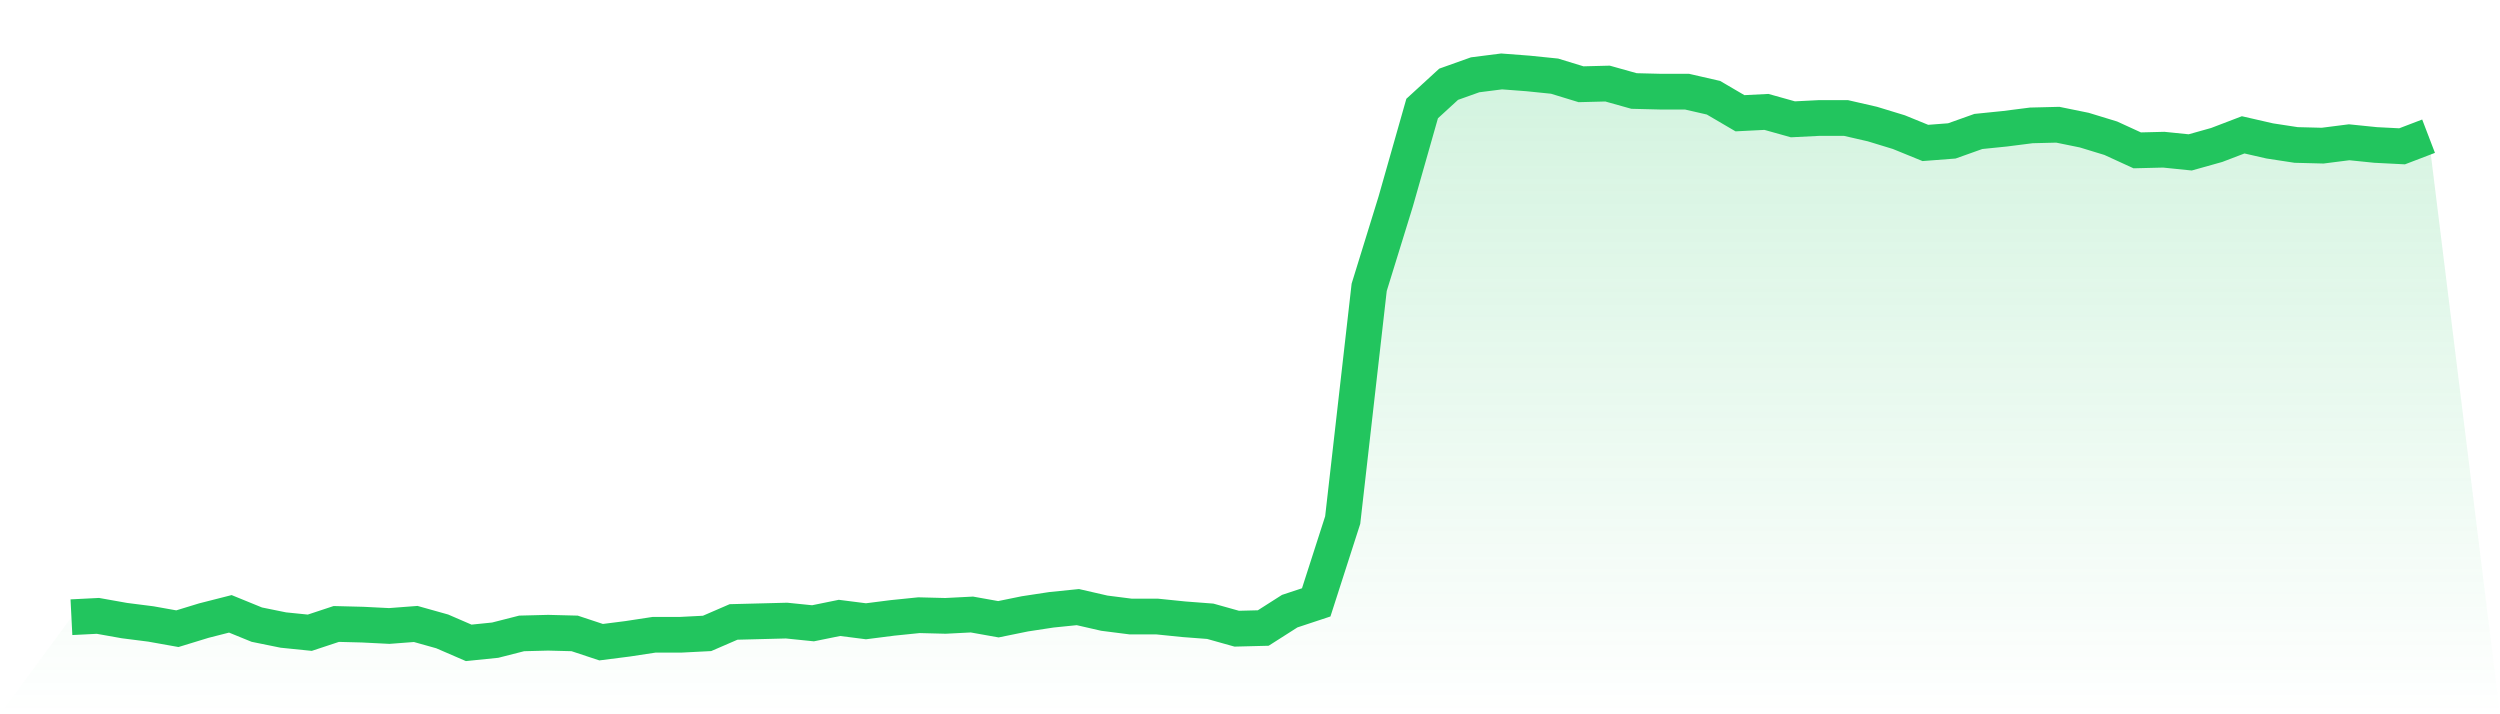
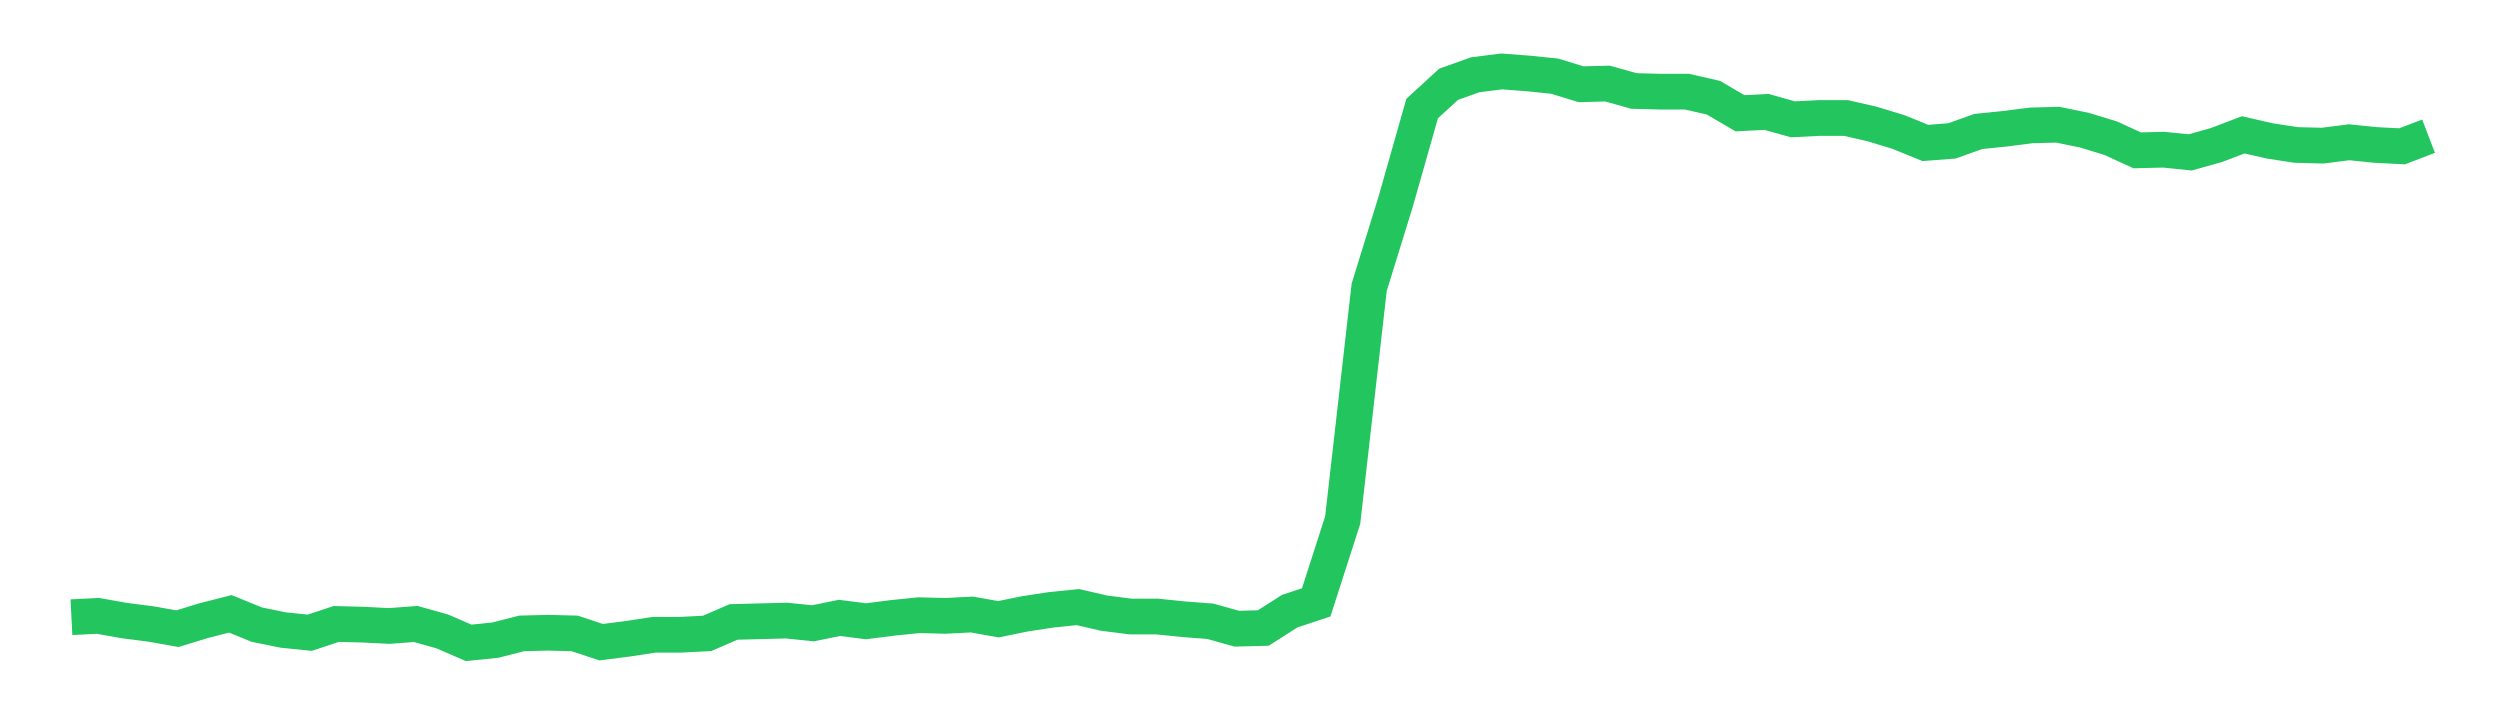
<svg xmlns="http://www.w3.org/2000/svg" viewBox="0 0 140 40">
  <defs>
    <linearGradient id="gradient" x1="0" x2="0" y1="0" y2="1">
      <stop offset="0%" stop-color="#22c55e" stop-opacity="0.2" />
      <stop offset="100%" stop-color="#22c55e" stop-opacity="0" />
    </linearGradient>
  </defs>
-   <path d="M4,34.564 L4,34.564 L5.483,34.489 L6.966,34.753 L8.449,34.942 L9.933,35.207 L11.416,34.753 L12.899,34.375 L14.382,34.98 L15.865,35.282 L17.348,35.433 L18.831,34.942 L20.315,34.98 L21.798,35.055 L23.281,34.942 L24.764,35.358 L26.247,36 L27.73,35.849 L29.213,35.471 L30.697,35.433 L32.18,35.471 L33.663,35.962 L35.146,35.773 L36.629,35.547 L38.112,35.547 L39.596,35.471 L41.079,34.829 L42.562,34.791 L44.045,34.753 L45.528,34.904 L47.011,34.602 L48.494,34.791 L49.978,34.602 L51.461,34.451 L52.944,34.489 L54.427,34.413 L55.91,34.678 L57.393,34.375 L58.876,34.149 L60.36,33.998 L61.843,34.338 L63.326,34.527 L64.809,34.527 L66.292,34.678 L67.775,34.791 L69.258,35.207 L70.742,35.169 L72.225,34.224 L73.708,33.733 L75.191,29.124 L76.674,16.09 L78.157,11.292 L79.64,6.078 L81.124,4.718 L82.607,4.189 L84.09,4 L85.573,4.113 L87.056,4.264 L88.539,4.718 L90.022,4.68 L91.506,5.096 L92.989,5.133 L94.472,5.133 L95.955,5.473 L97.438,6.342 L98.921,6.267 L100.404,6.682 L101.888,6.607 L103.371,6.607 L104.854,6.947 L106.337,7.4 L107.82,8.005 L109.303,7.891 L110.787,7.362 L112.27,7.211 L113.753,7.022 L115.236,6.985 L116.719,7.287 L118.202,7.74 L119.685,8.42 L121.169,8.383 L122.652,8.534 L124.135,8.118 L125.618,7.551 L127.101,7.891 L128.584,8.118 L130.067,8.156 L131.551,7.967 L133.034,8.118 L134.517,8.194 L136,7.627 L140,40 L0,40 z" fill="url(#gradient)" />
  <path d="M4,34.564 L4,34.564 L5.483,34.489 L6.966,34.753 L8.449,34.942 L9.933,35.207 L11.416,34.753 L12.899,34.375 L14.382,34.98 L15.865,35.282 L17.348,35.433 L18.831,34.942 L20.315,34.98 L21.798,35.055 L23.281,34.942 L24.764,35.358 L26.247,36 L27.73,35.849 L29.213,35.471 L30.697,35.433 L32.18,35.471 L33.663,35.962 L35.146,35.773 L36.629,35.547 L38.112,35.547 L39.596,35.471 L41.079,34.829 L42.562,34.791 L44.045,34.753 L45.528,34.904 L47.011,34.602 L48.494,34.791 L49.978,34.602 L51.461,34.451 L52.944,34.489 L54.427,34.413 L55.91,34.678 L57.393,34.375 L58.876,34.149 L60.36,33.998 L61.843,34.338 L63.326,34.527 L64.809,34.527 L66.292,34.678 L67.775,34.791 L69.258,35.207 L70.742,35.169 L72.225,34.224 L73.708,33.733 L75.191,29.124 L76.674,16.09 L78.157,11.292 L79.64,6.078 L81.124,4.718 L82.607,4.189 L84.09,4 L85.573,4.113 L87.056,4.264 L88.539,4.718 L90.022,4.68 L91.506,5.096 L92.989,5.133 L94.472,5.133 L95.955,5.473 L97.438,6.342 L98.921,6.267 L100.404,6.682 L101.888,6.607 L103.371,6.607 L104.854,6.947 L106.337,7.4 L107.82,8.005 L109.303,7.891 L110.787,7.362 L112.27,7.211 L113.753,7.022 L115.236,6.985 L116.719,7.287 L118.202,7.74 L119.685,8.42 L121.169,8.383 L122.652,8.534 L124.135,8.118 L125.618,7.551 L127.101,7.891 L128.584,8.118 L130.067,8.156 L131.551,7.967 L133.034,8.118 L134.517,8.194 L136,7.627" fill="none" stroke="#22c55e" stroke-width="2" />
</svg>